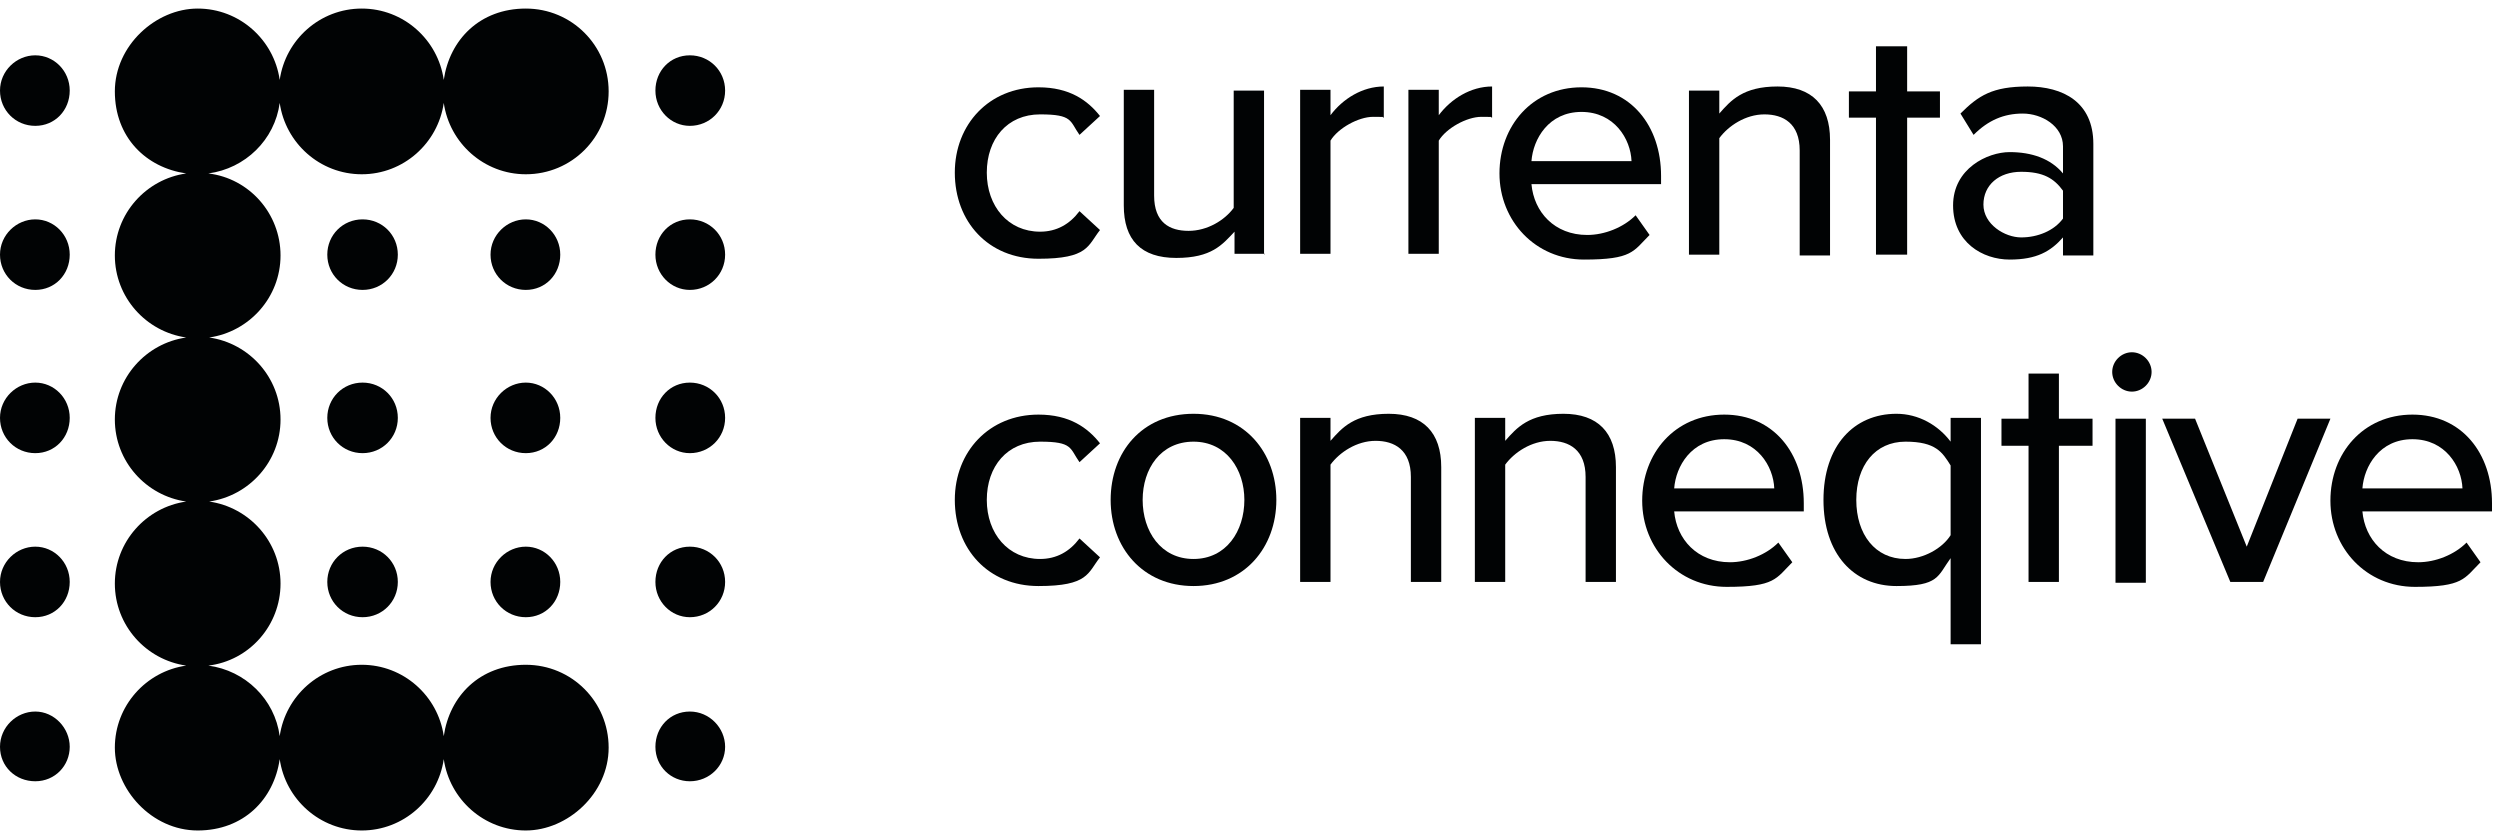
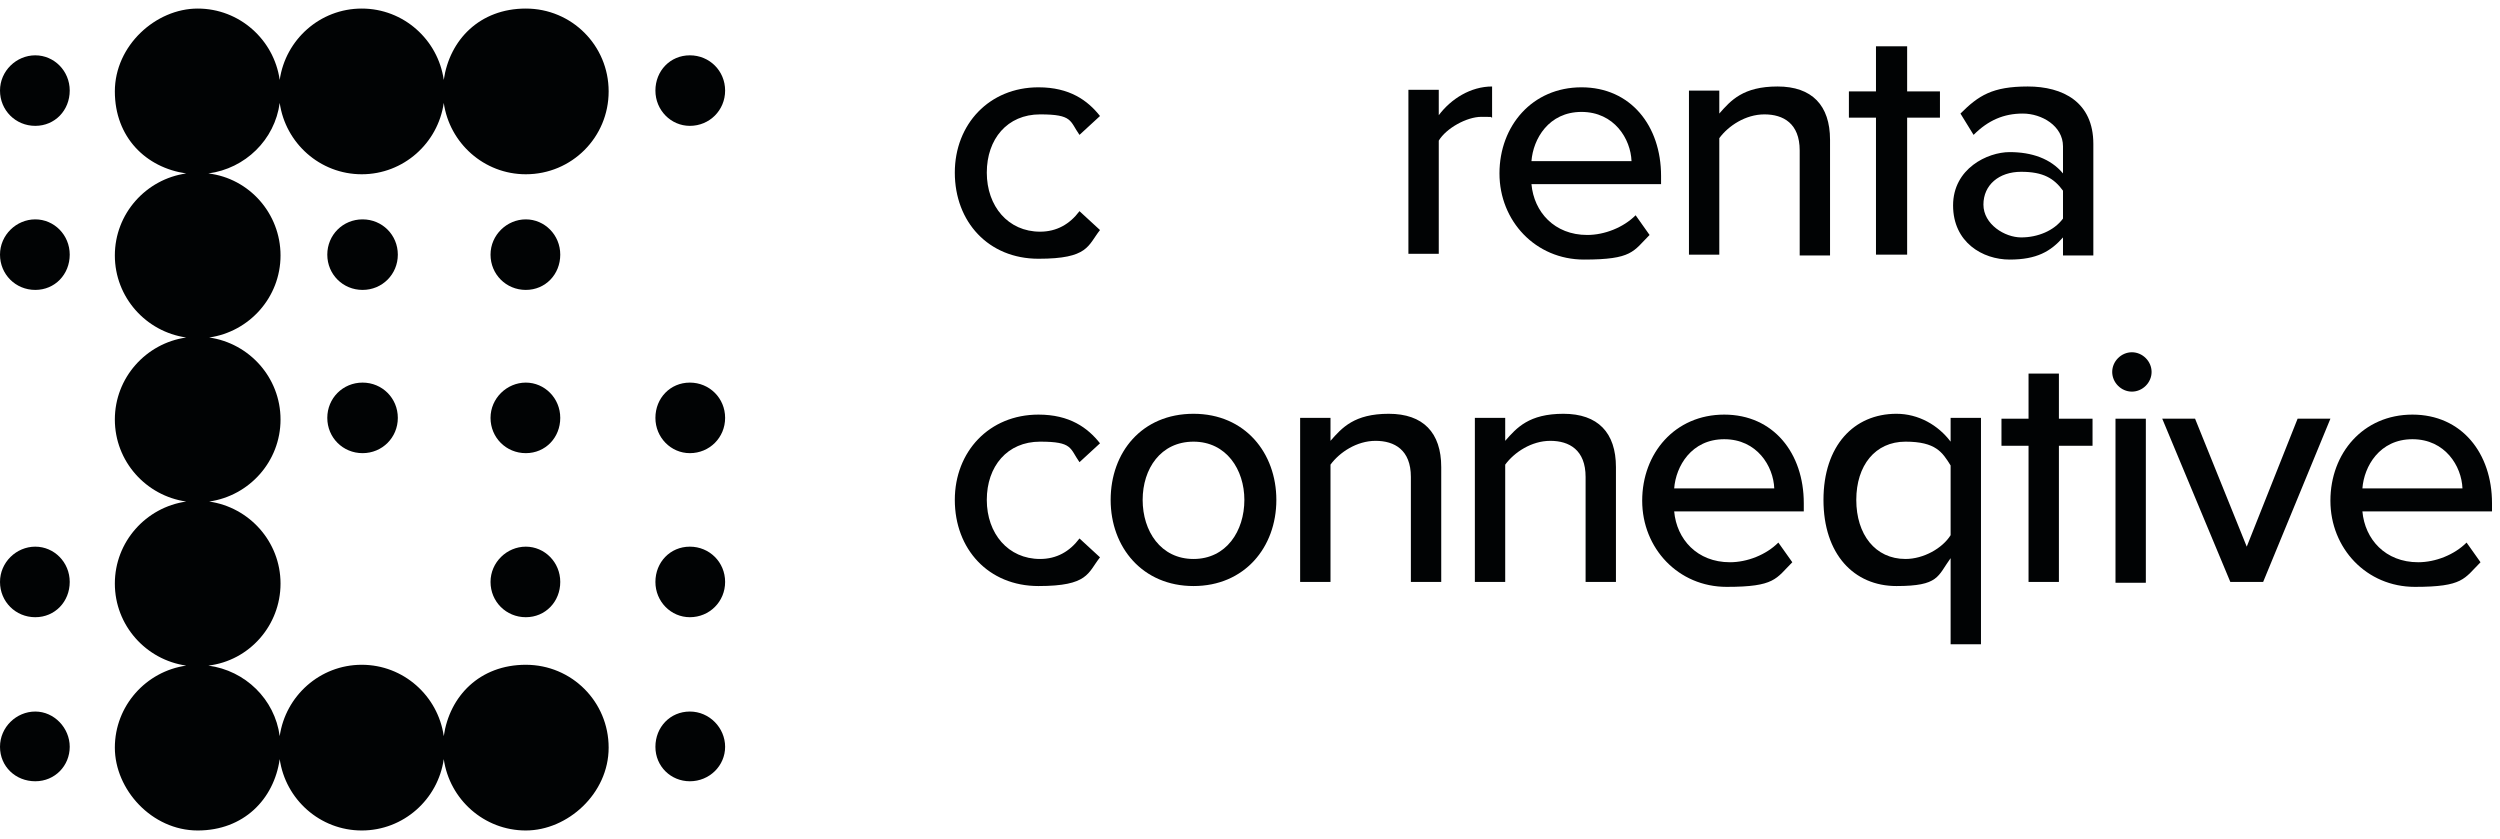
<svg xmlns="http://www.w3.org/2000/svg" width="146" height="49" viewBox="0 0 146 49" fill="none">
  <g clip-path="url(#clip0_6_154)">
    <path d="M2.06 7.35C3.21 7.35 4.072 6.44 4.072 5.29C4.072 4.141 3.162 3.231 2.06 3.231C0.958 3.231 0 4.141 0 5.29C0 6.44 0.91 7.35 2.06 7.35Z" fill="#010304" />
    <path d="M2.06 16.931C3.21 16.931 4.072 16.021 4.072 14.871C4.072 13.722 3.162 12.811 2.06 12.811C0.958 12.811 0 13.722 0 14.871C0 16.021 0.91 16.931 2.06 16.931Z" fill="#010304" />
-     <path d="M2.06 26.464C3.21 26.464 4.072 25.554 4.072 24.404C4.072 23.255 3.162 22.344 2.06 22.344C0.958 22.344 0 23.255 0 24.404C0 25.554 0.91 26.464 2.06 26.464Z" fill="#010304" />
    <path d="M2.06 36.045C3.21 36.045 4.072 35.135 4.072 33.985C4.072 32.835 3.162 31.925 2.06 31.925C0.958 31.925 0 32.835 0 33.985C0 35.135 0.91 36.045 2.06 36.045Z" fill="#010304" />
-     <path d="M21.174 36.045C22.323 36.045 23.233 35.135 23.233 33.985C23.233 32.835 22.323 31.925 21.174 31.925C20.024 31.925 19.114 32.835 19.114 33.985C19.114 35.135 20.024 36.045 21.174 36.045Z" fill="#010304" />
    <path d="M21.174 26.464C22.323 26.464 23.233 25.554 23.233 24.404C23.233 23.255 22.323 22.344 21.174 22.344C20.024 22.344 19.114 23.255 19.114 24.404C19.114 25.554 20.024 26.464 21.174 26.464Z" fill="#010304" />
    <path d="M21.174 16.931C22.323 16.931 23.233 16.021 23.233 14.871C23.233 13.722 22.323 12.811 21.174 12.811C20.024 12.811 19.114 13.722 19.114 14.871C19.114 16.021 20.024 16.931 21.174 16.931Z" fill="#010304" />
    <path d="M30.707 36.045C31.856 36.045 32.719 35.135 32.719 33.985C32.719 32.835 31.808 31.925 30.707 31.925C29.605 31.925 28.647 32.835 28.647 33.985C28.647 35.135 29.557 36.045 30.707 36.045Z" fill="#010304" />
    <path d="M30.707 26.464C31.856 26.464 32.719 25.554 32.719 24.404C32.719 23.255 31.808 22.344 30.707 22.344C29.605 22.344 28.647 23.255 28.647 24.404C28.647 25.554 29.557 26.464 30.707 26.464Z" fill="#010304" />
    <path d="M30.707 16.931C31.856 16.931 32.719 16.021 32.719 14.871C32.719 13.722 31.808 12.811 30.707 12.811C29.605 12.811 28.647 13.722 28.647 14.871C28.647 16.021 29.557 16.931 30.707 16.931Z" fill="#010304" />
    <path d="M40.287 36.045C41.437 36.045 42.347 35.135 42.347 33.985C42.347 32.835 41.437 31.925 40.287 31.925C39.138 31.925 38.276 32.835 38.276 33.985C38.276 35.135 39.186 36.045 40.287 36.045Z" fill="#010304" />
    <path d="M40.287 26.464C41.437 26.464 42.347 25.554 42.347 24.404C42.347 23.255 41.437 22.344 40.287 22.344C39.138 22.344 38.276 23.255 38.276 24.404C38.276 25.554 39.186 26.464 40.287 26.464Z" fill="#010304" />
-     <path d="M40.287 16.931C41.437 16.931 42.347 16.021 42.347 14.871C42.347 13.722 41.437 12.811 40.287 12.811C39.138 12.811 38.276 13.722 38.276 14.871C38.276 16.021 39.186 16.931 40.287 16.931Z" fill="#010304" />
    <path d="M40.287 7.35C41.437 7.35 42.347 6.44 42.347 5.29C42.347 4.141 41.437 3.231 40.287 3.231C39.138 3.231 38.276 4.141 38.276 5.29C38.276 6.44 39.186 7.35 40.287 7.35Z" fill="#010304" />
    <path d="M40.287 45.626C41.437 45.626 42.347 44.716 42.347 43.614C42.347 42.512 41.437 41.554 40.287 41.554C39.138 41.554 38.276 42.464 38.276 43.614C38.276 44.764 39.186 45.626 40.287 45.626Z" fill="#010304" />
    <path d="M2.06 45.626C3.21 45.626 4.072 44.716 4.072 43.614C4.072 42.512 3.162 41.554 2.06 41.554C0.958 41.554 0 42.464 0 43.614C0 44.764 0.91 45.626 2.06 45.626Z" fill="#010304" />
    <path d="M35.545 5.338C35.545 2.656 33.389 0.5 30.707 0.5C28.024 0.5 26.252 2.32 25.916 4.668C25.581 2.32 23.569 0.5 21.126 0.5C18.683 0.5 16.671 2.32 16.335 4.668C16 2.32 13.988 0.5 11.545 0.5C9.102 0.5 6.707 2.656 6.707 5.338C6.707 8.021 8.527 9.793 10.874 10.129C8.527 10.464 6.707 12.476 6.707 14.919C6.707 17.362 8.527 19.374 10.874 19.71C8.527 20.045 6.707 22.057 6.707 24.5C6.707 26.943 8.527 28.955 10.874 29.29C8.527 29.626 6.707 31.638 6.707 34.081C6.707 36.524 8.527 38.536 10.874 38.871C8.527 39.207 6.707 41.219 6.707 43.662C6.707 46.105 8.862 48.5 11.545 48.5C14.228 48.5 16 46.68 16.335 44.332C16.671 46.68 18.683 48.5 21.126 48.5C23.569 48.5 25.581 46.68 25.916 44.332C26.252 46.68 28.264 48.5 30.707 48.5C33.15 48.5 35.545 46.344 35.545 43.662C35.545 40.979 33.389 38.823 30.707 38.823C28.024 38.823 26.252 40.644 25.916 42.991C25.581 40.644 23.569 38.823 21.126 38.823C18.683 38.823 16.671 40.644 16.335 42.991C16.048 40.835 14.323 39.159 12.168 38.871C14.563 38.584 16.383 36.524 16.383 34.081C16.383 31.638 14.563 29.626 12.216 29.29C14.563 28.955 16.383 26.943 16.383 24.5C16.383 22.057 14.563 20.045 12.216 19.71C14.563 19.374 16.383 17.362 16.383 14.919C16.383 12.476 14.563 10.416 12.168 10.129C14.323 9.841 16.048 8.165 16.335 6.009C16.671 8.356 18.683 10.177 21.126 10.177C23.569 10.177 25.581 8.356 25.916 6.009C26.252 8.356 28.264 10.177 30.707 10.177C33.389 10.177 35.545 8.021 35.545 5.338Z" fill="#010304" />
    <path d="M55.761 10.081C55.761 12.955 57.725 15.111 60.647 15.111C63.569 15.111 63.521 14.344 64.24 13.434L63.042 12.332C62.467 13.099 61.701 13.53 60.742 13.53C58.874 13.53 57.629 12.045 57.629 10.081C57.629 8.117 58.826 6.68 60.742 6.68C62.659 6.68 62.467 7.063 63.042 7.877L64.24 6.775C63.521 5.865 62.467 5.099 60.647 5.099C57.773 5.099 55.761 7.254 55.761 10.081Z" fill="#010304" />
-     <path d="M73.82 14.871V5.29H72.048V12.141C71.521 12.859 70.515 13.482 69.413 13.482C68.311 13.482 67.401 13.003 67.401 11.422V5.243H65.629V11.997C65.629 14.009 66.635 15.063 68.695 15.063C70.754 15.063 71.377 14.296 72.096 13.53V14.823H73.868L73.82 14.871Z" fill="#010304" />
-     <path d="M77.701 14.871V8.213C78.132 7.494 79.329 6.823 80.192 6.823C81.054 6.823 80.623 6.823 80.814 6.871V5.051C79.569 5.051 78.419 5.769 77.701 6.728V5.243H75.928V14.823H77.701V14.871Z" fill="#010304" />
    <path d="M84.024 14.871V8.213C84.455 7.494 85.653 6.823 86.515 6.823C87.377 6.823 86.946 6.823 87.138 6.871V5.051C85.892 5.051 84.743 5.769 84.024 6.728V5.243H82.251V14.823H84.024V14.871Z" fill="#010304" />
    <path d="M95.281 9.41H89.437C89.533 8.117 90.443 6.536 92.359 6.536C94.275 6.536 95.234 8.117 95.281 9.41ZM97.006 10.704V10.273C97.006 7.35 95.234 5.099 92.359 5.099C89.485 5.099 87.569 7.35 87.569 10.129C87.569 12.907 89.677 15.159 92.503 15.159C95.329 15.159 95.377 14.68 96.335 13.722L95.521 12.572C94.802 13.29 93.701 13.722 92.695 13.722C90.778 13.722 89.581 12.38 89.437 10.752H97.006V10.704Z" fill="#010304" />
    <path d="M106.874 14.871V8.165C106.874 6.153 105.82 5.051 103.808 5.051C101.796 5.051 101.078 5.865 100.407 6.632V5.29H98.635V14.871H100.407V8.069C100.934 7.35 101.94 6.68 103.042 6.68C104.144 6.68 105.102 7.207 105.102 8.787V14.919H106.874V14.871Z" fill="#010304" />
    <path d="M111.377 14.871V6.871H113.293V5.338H111.377V2.704H109.557V5.338H107.976V6.871H109.557V14.871" fill="#010304" />
    <path d="M120.479 12.764C119.952 13.482 118.994 13.865 118.036 13.865C117.078 13.865 115.832 13.099 115.832 11.949C115.832 10.799 116.743 10.033 118.036 10.033C119.329 10.033 119.952 10.416 120.479 11.135V12.764ZM122.251 14.871V8.404C122.251 5.961 120.479 5.051 118.419 5.051C116.359 5.051 115.545 5.578 114.491 6.632L115.257 7.877C116.12 7.015 117.03 6.632 118.132 6.632C119.234 6.632 120.479 7.35 120.479 8.548V10.129C119.76 9.266 118.659 8.883 117.365 8.883C116.072 8.883 114.06 9.841 114.06 11.997C114.06 14.153 115.784 15.159 117.365 15.159C118.946 15.159 119.76 14.68 120.479 13.865V14.919H122.251V14.871Z" fill="#010304" />
    <path d="M55.761 29.195C55.761 32.069 57.725 34.225 60.647 34.225C63.569 34.225 63.521 33.458 64.24 32.548L63.042 31.446C62.467 32.213 61.701 32.644 60.742 32.644C58.874 32.644 57.629 31.159 57.629 29.195C57.629 27.23 58.826 25.793 60.742 25.793C62.659 25.793 62.467 26.177 63.042 26.991L64.24 25.889C63.521 24.979 62.467 24.213 60.647 24.213C57.773 24.213 55.761 26.368 55.761 29.195Z" fill="#010304" />
    <path d="M72.671 29.195C72.671 31.015 71.617 32.644 69.701 32.644C67.784 32.644 66.731 31.015 66.731 29.195C66.731 27.374 67.784 25.793 69.701 25.793C71.617 25.793 72.671 27.422 72.671 29.195ZM74.539 29.195C74.539 26.464 72.719 24.165 69.701 24.165C66.683 24.165 64.862 26.416 64.862 29.195C64.862 31.973 66.731 34.225 69.701 34.225C72.671 34.225 74.539 31.973 74.539 29.195Z" fill="#010304" />
    <path d="M84.168 33.985V27.278C84.168 25.267 83.114 24.165 81.102 24.165C79.09 24.165 78.371 24.979 77.701 25.745V24.404H75.928V33.985H77.701V27.135C78.228 26.416 79.234 25.745 80.335 25.745C81.437 25.745 82.395 26.273 82.395 27.853V33.985H84.168Z" fill="#010304" />
    <path d="M94.371 33.985V27.278C94.371 25.267 93.317 24.165 91.305 24.165C89.293 24.165 88.575 24.979 87.904 25.745V24.404H86.132V33.985H87.904V27.135C88.431 26.416 89.437 25.745 90.539 25.745C91.641 25.745 92.599 26.273 92.599 27.853V33.985H94.371Z" fill="#010304" />
    <path d="M103.617 28.524H97.772C97.868 27.23 98.778 25.65 100.695 25.65C102.611 25.65 103.569 27.23 103.617 28.524ZM105.341 29.817V29.386C105.341 26.464 103.569 24.213 100.695 24.213C97.82 24.213 95.904 26.464 95.904 29.242C95.904 32.021 98.012 34.273 100.838 34.273C103.665 34.273 103.713 33.793 104.671 32.835L103.856 31.686C103.138 32.404 102.036 32.835 101.03 32.835C99.114 32.835 97.916 31.494 97.772 29.865H105.341V29.817Z" fill="#010304" />
    <path d="M113.916 31.255C113.437 32.021 112.335 32.644 111.281 32.644C109.509 32.644 108.407 31.207 108.407 29.195C108.407 27.183 109.509 25.793 111.281 25.793C113.054 25.793 113.437 26.416 113.916 27.183V31.255ZM115.689 37.626V24.404H113.916V25.793C113.198 24.835 112.048 24.165 110.754 24.165C108.263 24.165 106.491 26.033 106.491 29.195C106.491 32.356 108.263 34.225 110.754 34.225C113.246 34.225 113.15 33.65 113.916 32.596V37.626H115.689Z" fill="#010304" />
    <path d="M120.24 33.985V26.033H122.204V24.452H120.24V21.817H118.467V24.452H116.886V26.033H118.467V33.985" fill="#010304" />
    <path d="M125.317 24.452H123.545V34.033H125.317V24.452Z" fill="#010304" />
    <path d="M132.168 33.985L136.096 24.452H134.18L131.21 31.925L128.192 24.452H126.275L130.251 33.985H132.168Z" fill="#010304" />
    <path d="M143.808 28.524H137.964C138.06 27.23 138.97 25.65 140.886 25.65C142.802 25.65 143.76 27.23 143.808 28.524ZM145.533 29.817V29.386C145.533 26.464 143.76 24.213 140.886 24.213C138.012 24.213 136.096 26.464 136.096 29.242C136.096 32.021 138.204 34.273 141.03 34.273C143.856 34.273 143.904 33.793 144.862 32.835L144.048 31.686C143.329 32.404 142.228 32.835 141.222 32.835C139.305 32.835 138.108 31.494 137.964 29.865H145.533V29.817Z" fill="#010304" />
    <path d="M124.503 22.871C125.126 22.871 125.653 22.344 125.653 21.722C125.653 21.099 125.126 20.572 124.503 20.572C123.88 20.572 123.353 21.099 123.353 21.722C123.353 22.344 123.88 22.871 124.503 22.871Z" fill="#010304" />
  </g>
  <defs>
    <clipPath id="clip0_6_154">
      <rect width="145.533" height="48" fill="white" transform="translate(0 0.5)" />
    </clipPath>
  </defs>
</svg>